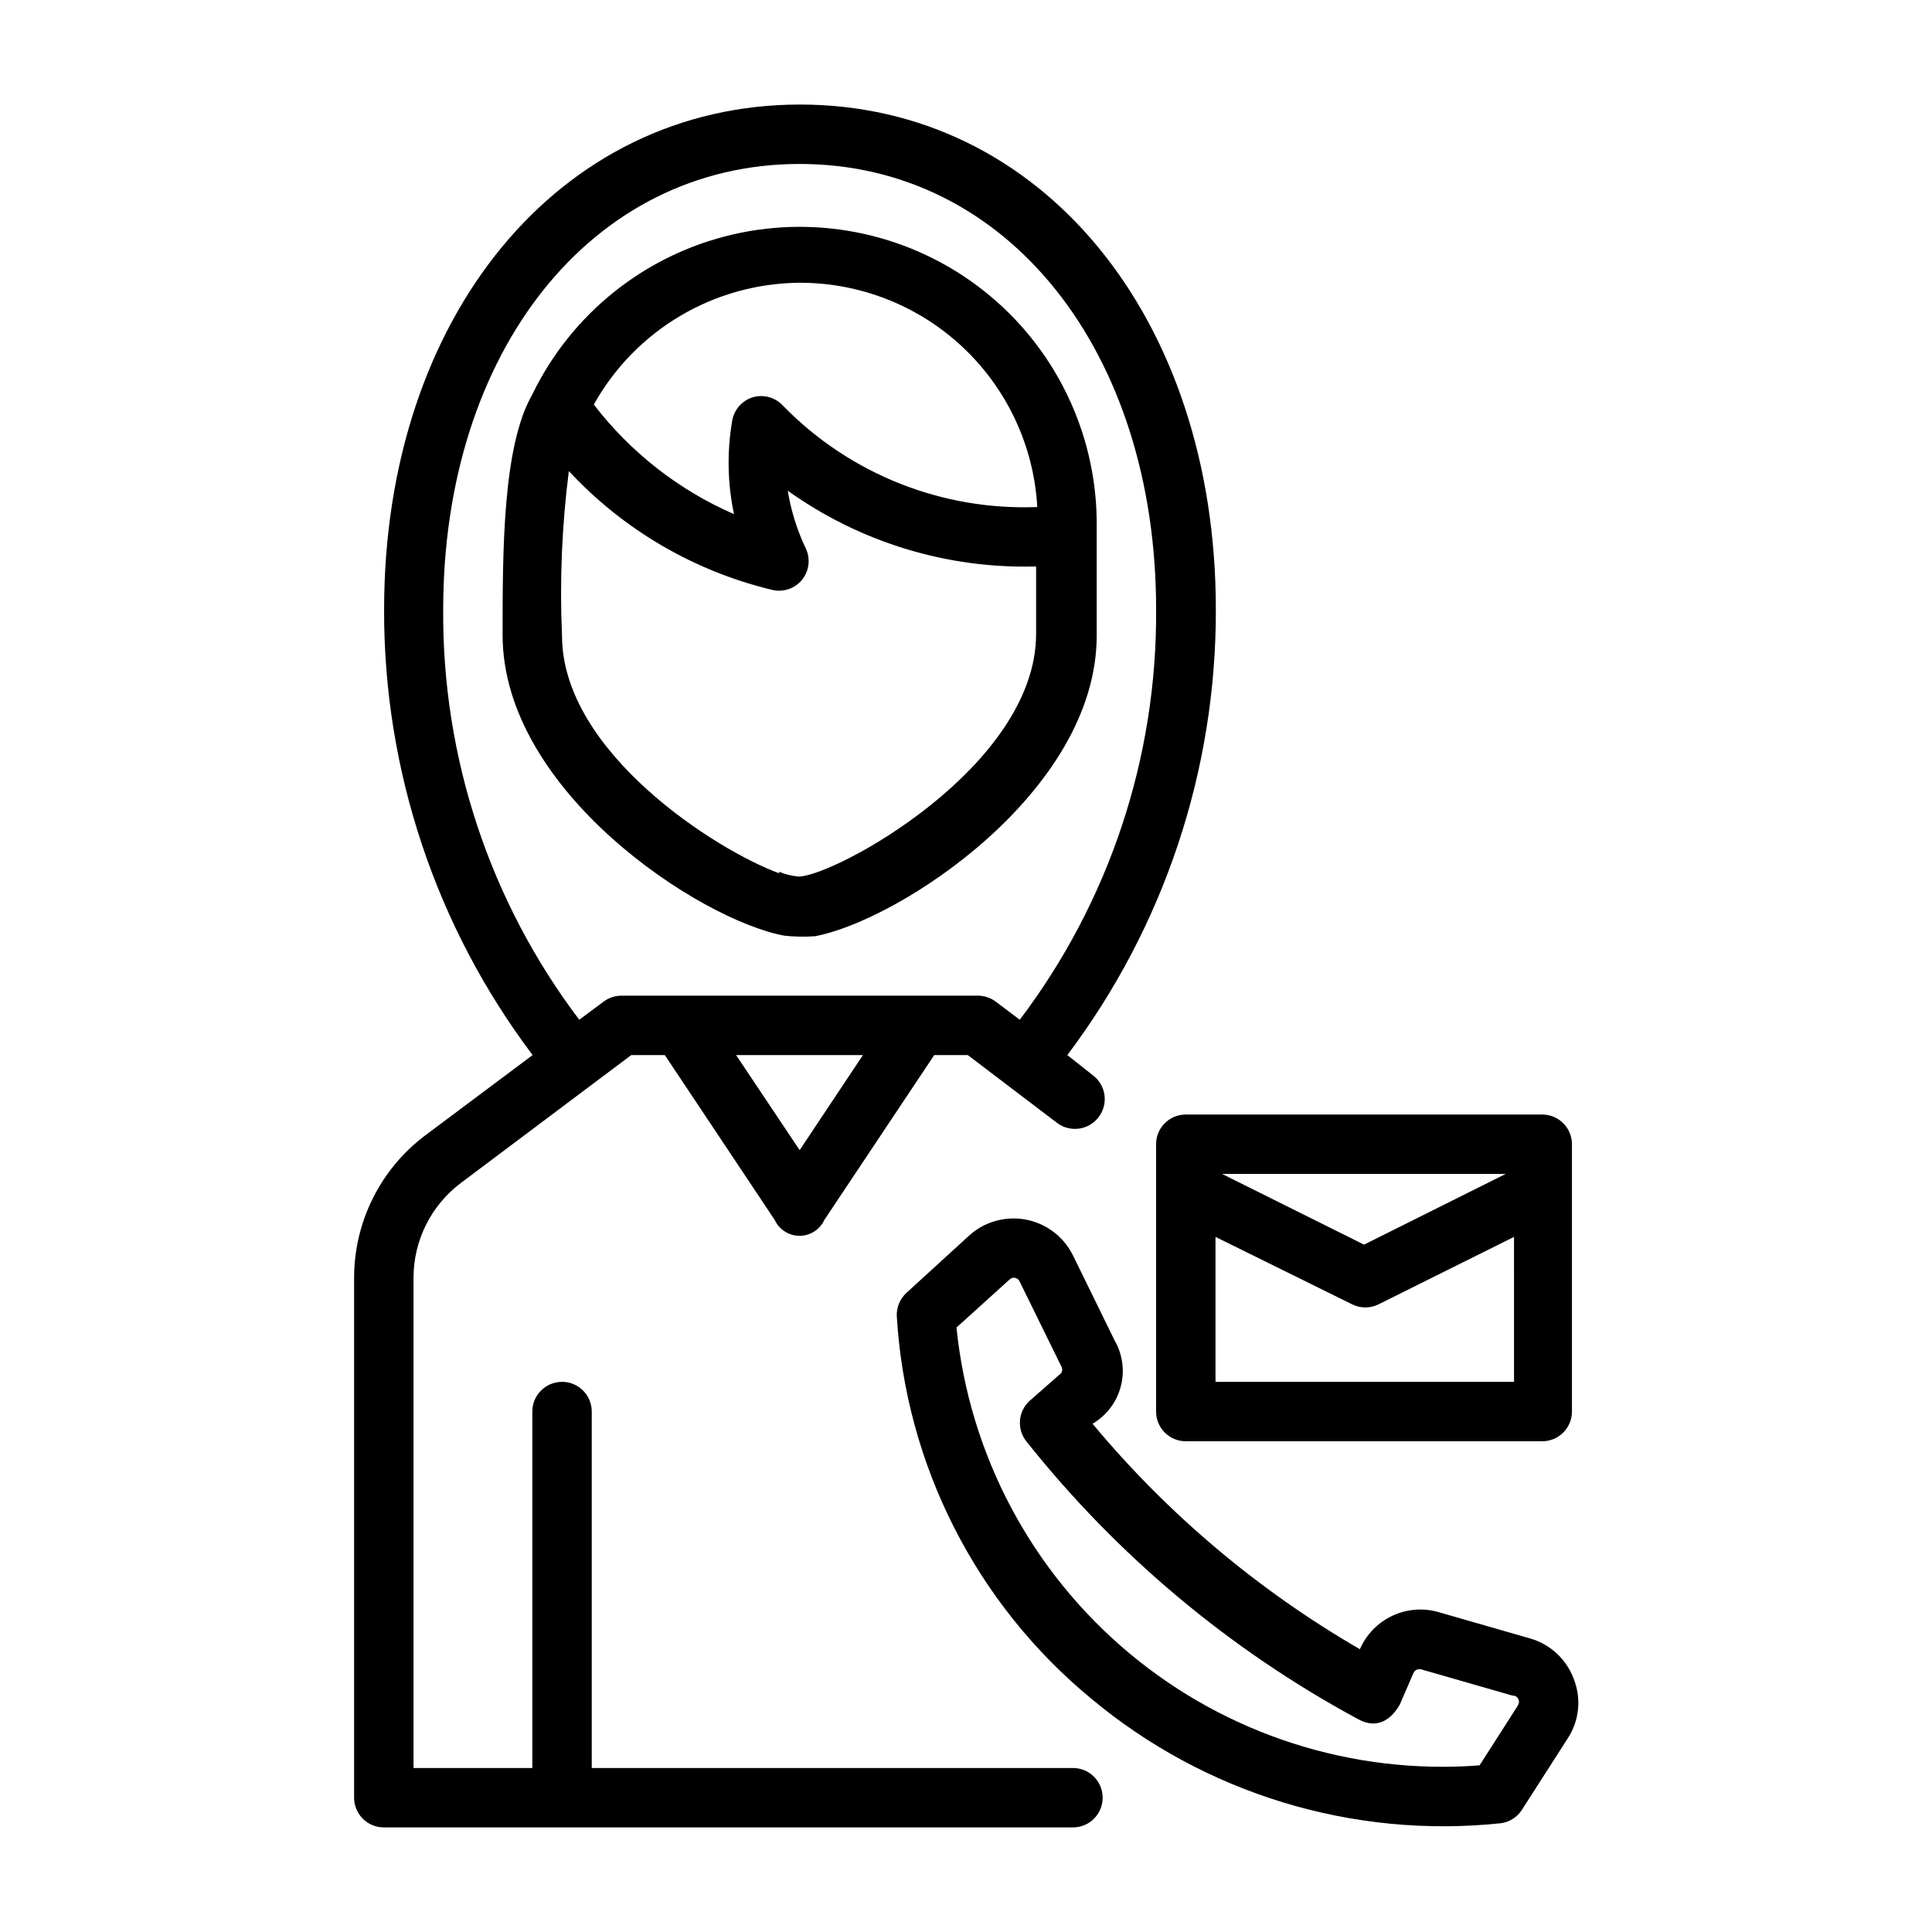
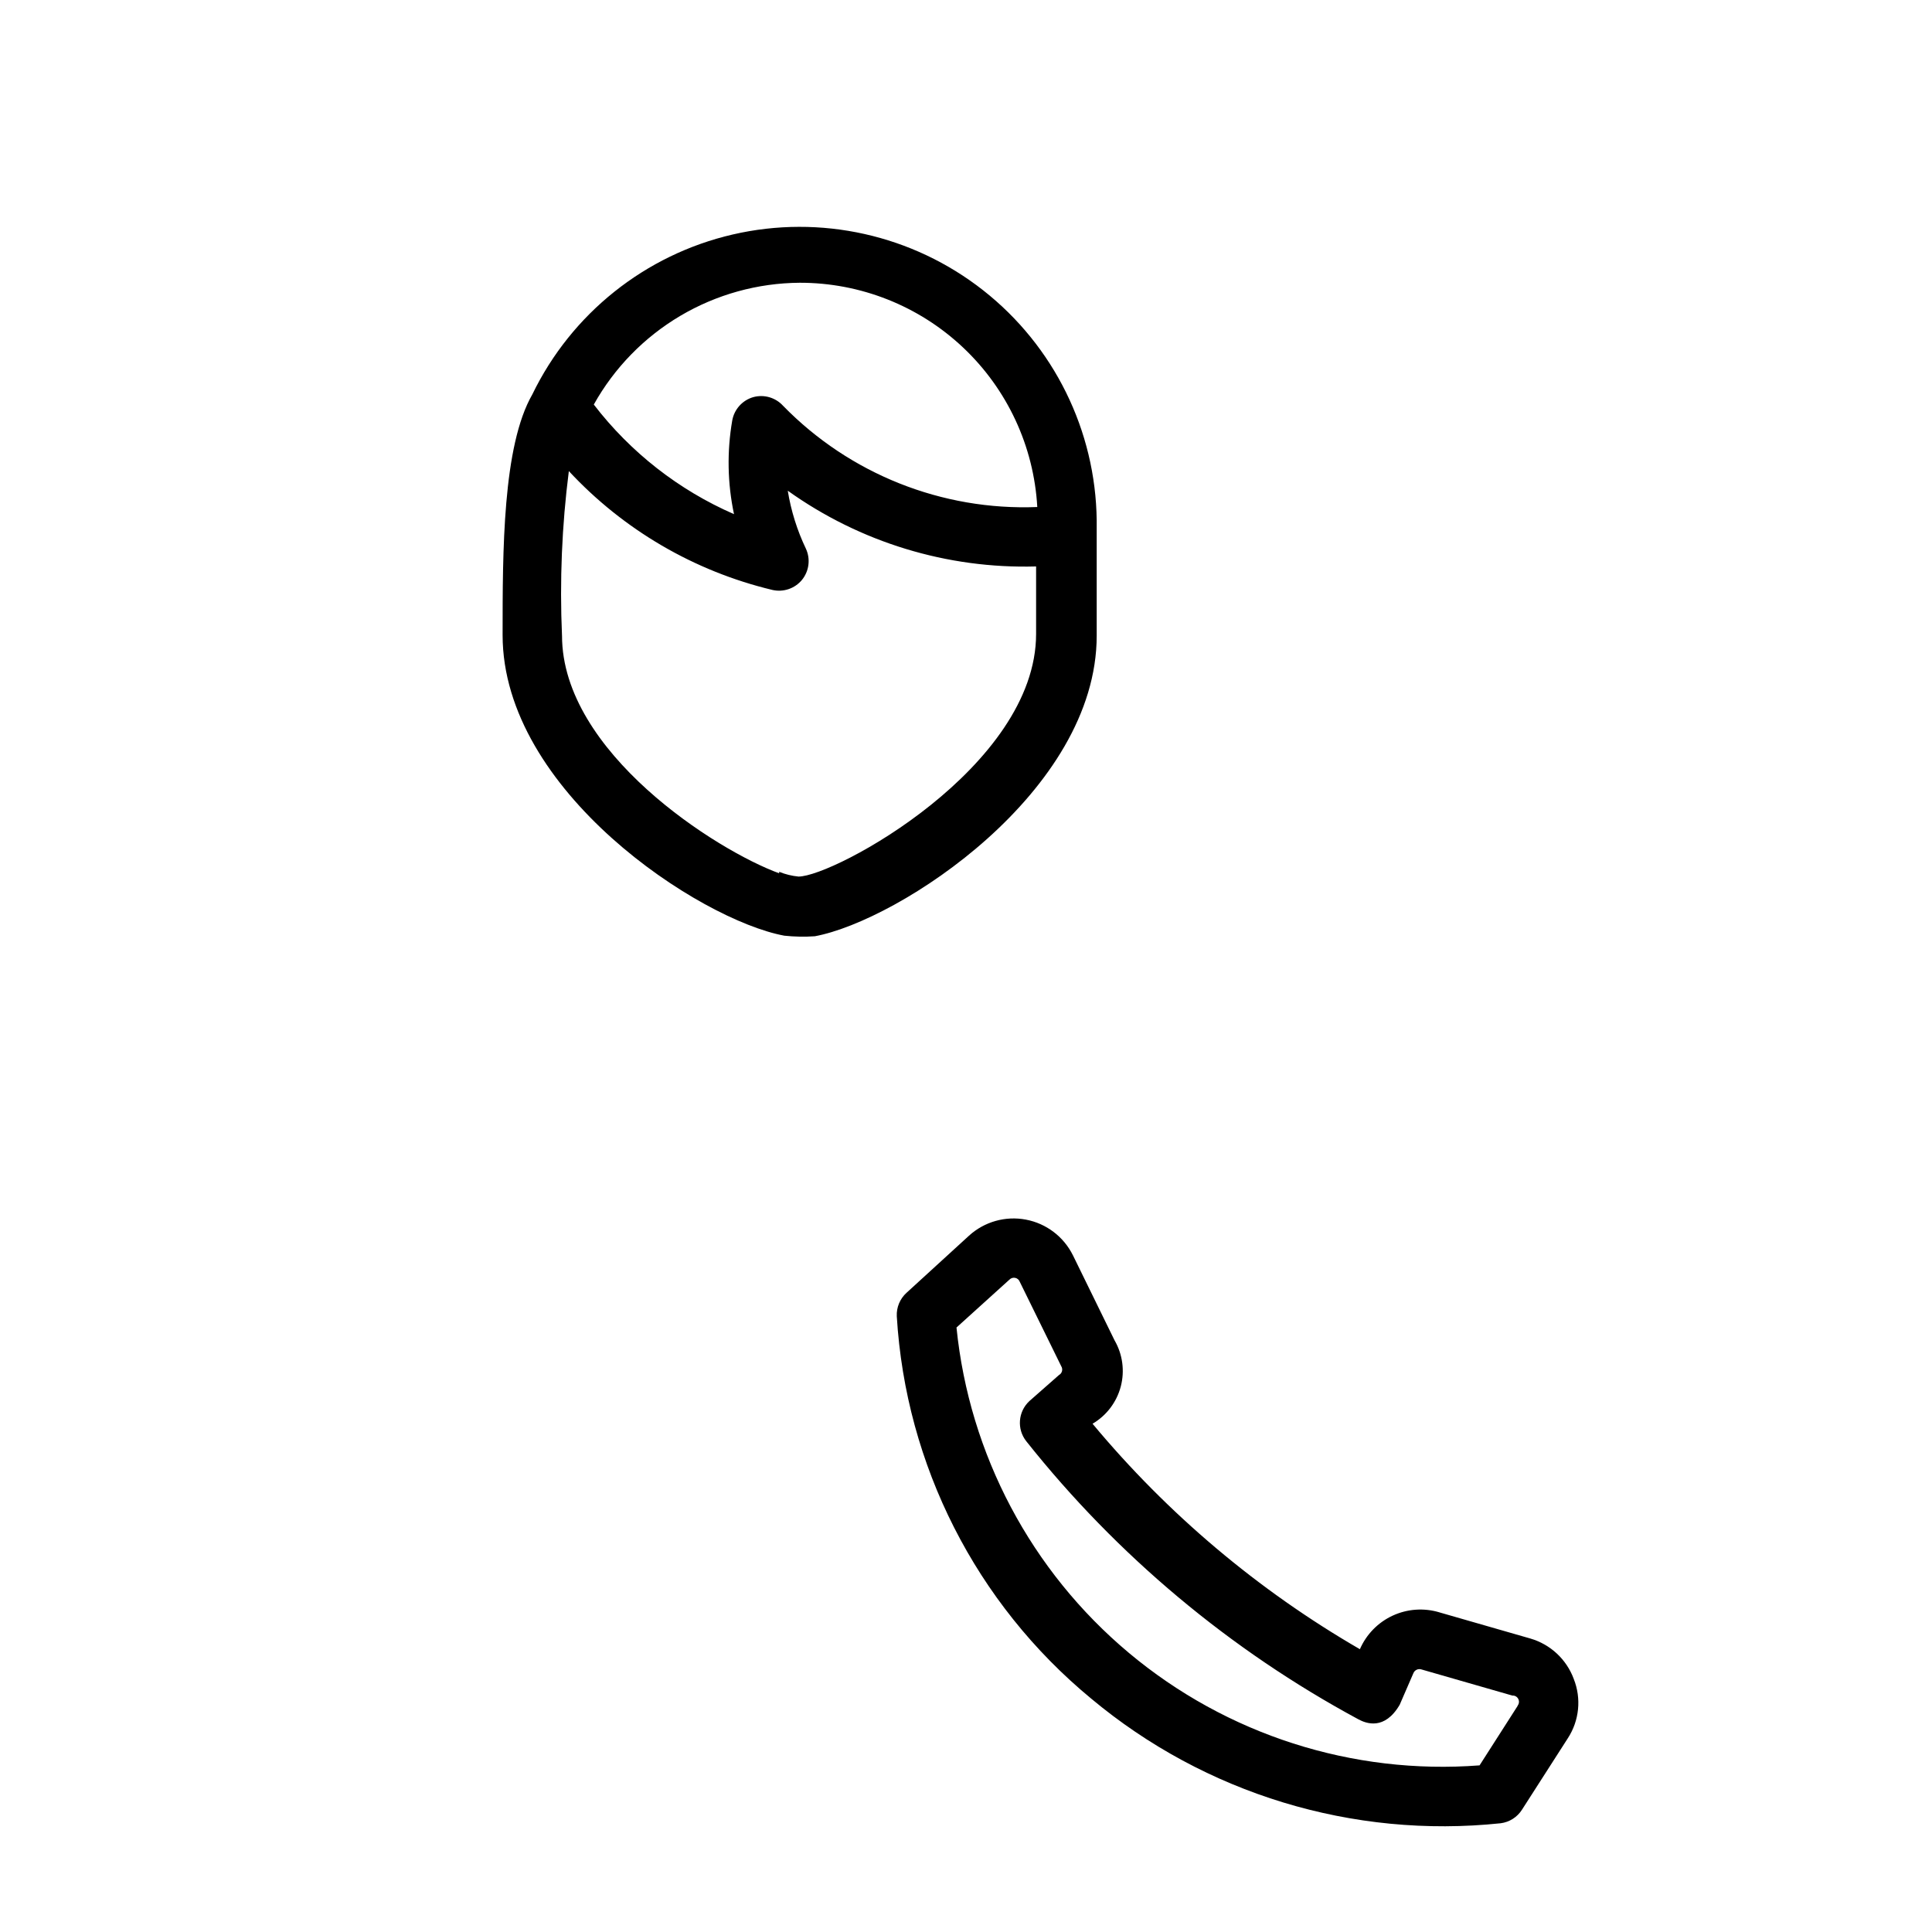
<svg xmlns="http://www.w3.org/2000/svg" fill="#000000" width="800px" height="800px" version="1.1" viewBox="144 144 512 512">
  <g>
    <path d="m561.06 588.93c-1.918-5.184-6.184-9.156-11.492-10.703l-24.09-6.926 0.004-0.004c-4.106-1.242-8.52-0.934-12.41 0.863-3.887 1.801-6.981 4.969-8.688 8.898-26.949-15.594-50.934-35.82-70.848-59.75 3.695-2.168 6.383-5.711 7.477-9.855 1.09-4.144 0.496-8.555-1.652-12.262l-11.02-22.516h-0.004c-2.441-4.938-7.062-8.445-12.48-9.465-5.414-1.023-10.996 0.559-15.07 4.269l-16.531 15.113c-1.754 1.578-2.707 3.863-2.598 6.219 2.359 39.453 21.008 76.152 51.484 101.31 30.223 25.254 69.387 37.184 108.55 33.062 2.336-0.297 4.414-1.625 5.668-3.621l12.121-18.891c3.059-4.68 3.644-10.555 1.574-15.746zm-14.879 7.164-10.078 15.742 0.004 0.004c-33.68 2.574-67.031-8.121-92.93-29.801-25.902-21.68-42.301-52.629-45.695-86.234l14.012-12.676v0.004c0.391-0.418 0.969-0.605 1.531-0.492 0.559 0.113 1.023 0.504 1.223 1.043l11.02 22.434h0.004c0.223 0.387 0.285 0.844 0.164 1.273-0.117 0.43-0.406 0.793-0.797 1.008l-7.871 6.926v0.004c-2.984 2.801-3.328 7.418-0.785 10.625 24.043 30.27 53.984 55.336 88.008 73.684 2.047 1.102 6.926 2.992 10.941-3.856l3.621-8.344v-0.004c0.332-0.844 1.258-1.289 2.125-1.023l24.09 6.926v0.004c0.652-0.051 1.277 0.293 1.582 0.875 0.309 0.578 0.242 1.285-0.164 1.801z" />
-     <path d="m428.34 612.54h-127.52v-94.465c0-4.348-3.527-7.871-7.875-7.871s-7.871 3.523-7.871 7.871v94.465h-31.488v-129.89c0-9.914 4.668-19.246 12.598-25.191l45.105-33.852h8.895l29.125 43.691c1.188 2.562 3.754 4.203 6.574 4.203 2.824 0 5.391-1.641 6.574-4.203l29.125-43.691h8.895l23.617 17.949c1.676 1.277 3.793 1.832 5.879 1.535 2.086-0.297 3.969-1.418 5.223-3.109 2.609-3.477 1.902-8.414-1.574-11.02l-6.769-5.356c25.633-34.02 39.457-75.48 39.359-118.08 0-77.539-46.367-133.82-110.21-133.82-63.844 0-110.21 56.285-110.21 133.82h-0.004c-0.113 42.598 13.707 84.066 39.359 118.08l-28.418 21.254c-11.891 8.922-18.891 22.922-18.891 37.789v137.76c0 2.09 0.828 4.09 2.305 5.566 1.477 1.477 3.477 2.309 5.566 2.309h182.63c4.348 0 7.875-3.527 7.875-7.875 0-4.348-3.527-7.871-7.875-7.871zm-72.422-163.74-16.844-25.191h33.613zm-94.465-143.27c0-68.406 39.359-118.08 94.465-118.08 55.105 0 94.465 49.672 94.465 118.08 0.262 39.227-12.441 77.445-36.133 108.71l-6.375-4.801c-1.363-1.023-3.019-1.574-4.723-1.574h-94.465c-1.703 0-3.359 0.551-4.723 1.574l-6.453 4.801h-0.004c-23.668-31.273-36.34-69.492-36.055-108.71z" />
    <path d="m359.93 392.12c22.434-4.172 74.707-38.336 74.707-79.664v-30.543c-0.281-23.828-11.34-46.246-30.074-60.969-18.738-14.727-43.137-20.168-66.352-14.809-23.219 5.363-42.762 20.953-53.145 42.398-7.871 13.699-7.871 41.484-7.871 63.762 0 41.328 52.191 75.492 74.625 79.664v0.004c2.695 0.289 5.406 0.34 8.109 0.156zm-9.445-16.688c-16.609-6.062-57.543-32.117-57.543-62.977h-0.004c-0.641-14.562-0.035-29.152 1.812-43.609 14.48 15.574 33.238 26.531 53.922 31.488 2.922 0.68 5.973-0.359 7.875-2.676 1.887-2.336 2.285-5.543 1.02-8.266-2.324-4.863-3.938-10.031-4.801-15.352 19.16 13.691 42.273 20.742 65.812 20.074v17.871c0 35.266-53.531 64.312-62.977 64.312-1.758-0.172-3.484-0.594-5.117-1.262zm5.43-156.5c16.109-0.023 31.613 6.121 43.324 17.176 11.715 11.055 18.746 26.176 19.652 42.258-25.25 1.004-49.738-8.754-67.383-26.844-1.992-2.176-5.027-3.055-7.871-2.281-2.902 0.828-5.074 3.246-5.59 6.219-1.418 8.219-1.258 16.637 0.473 24.797-14.645-6.387-27.426-16.379-37.156-29.047 5.426-9.723 13.336-17.832 22.918-23.504 9.586-5.668 20.5-8.695 31.633-8.773z" />
-     <path d="m552.71 439.36h-94.465c-4.348 0-7.871 3.523-7.871 7.871v70.848c0 2.09 0.828 4.09 2.305 5.566 1.477 1.477 3.481 2.305 5.566 2.305h94.465c2.09 0 4.09-0.828 5.566-2.305 1.477-1.477 2.305-3.477 2.305-5.566v-70.848c0-2.086-0.828-4.09-2.305-5.566-1.477-1.477-3.477-2.305-5.566-2.305zm-9.684 15.742-37.547 18.738-37.629-18.738zm-76.906 55.105v-38.414l36.211 17.867c2.207 1.098 4.797 1.098 7.004 0l35.895-17.871 0.004 38.418z" />
  </g>
</svg>